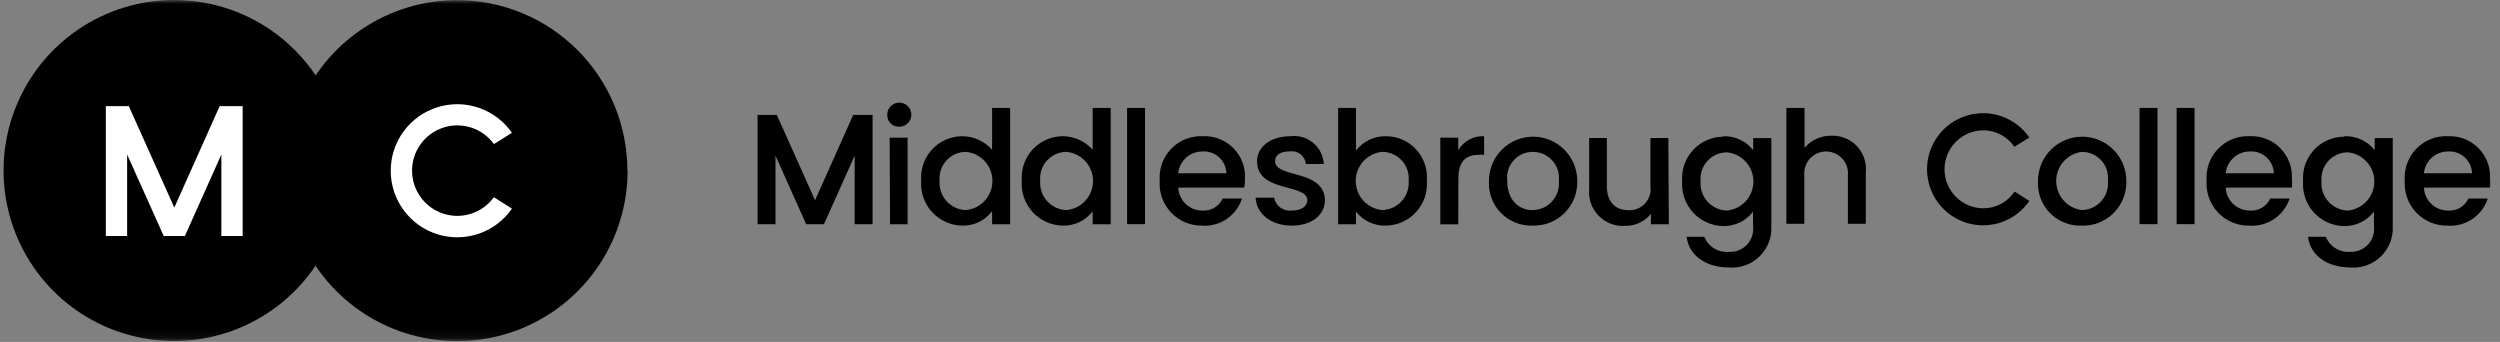
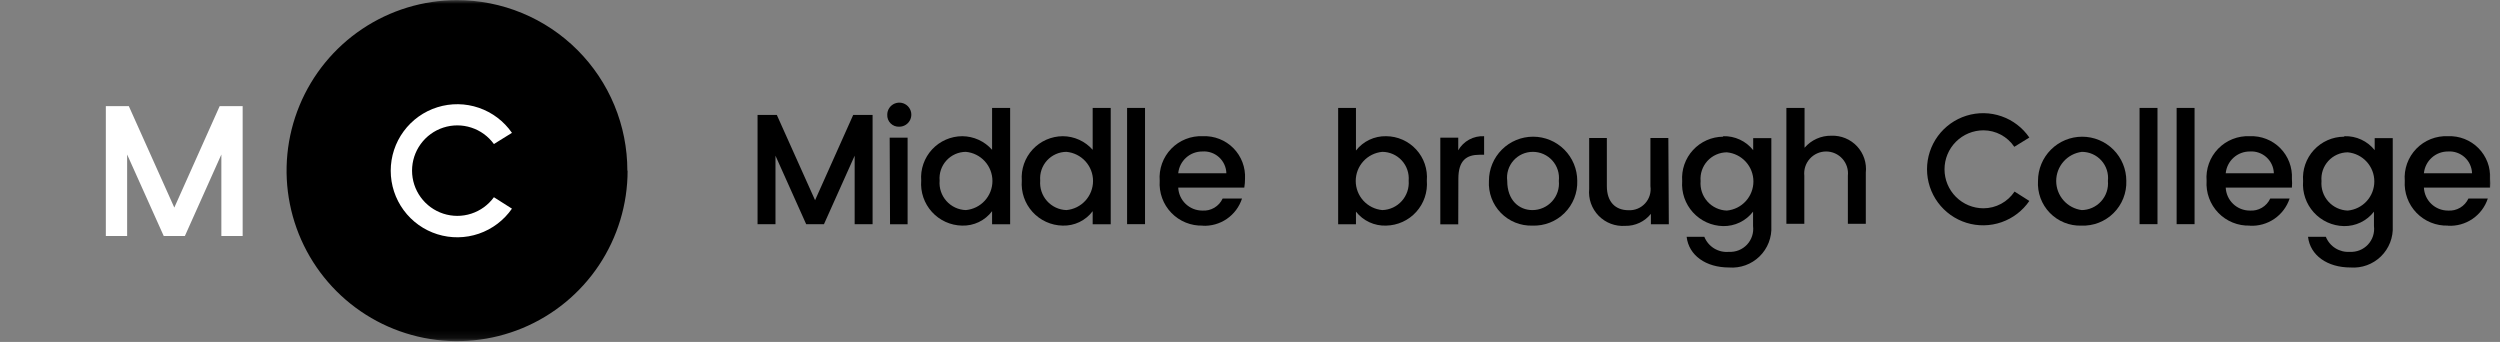
<svg xmlns="http://www.w3.org/2000/svg" width="329" height="45" viewBox="0 0 329 45" fill="none">
  <rect x="0" y="0" width="329" height="45" fill="#808080" stroke="none" />
  <mask id="mask0_112_305" style="mask-type:luminance" maskUnits="userSpaceOnUse" x="0" y="0" width="329" height="45">
    <path d="M328.288 0H0V44.894H328.288V0Z" fill="white" />
  </mask>
  <g mask="url(#mask0_112_305)">
    <path d="M116.764 15.09C116.764 14.777 116.856 14.471 117.031 14.211C117.205 13.95 117.452 13.747 117.741 13.627C118.031 13.508 118.349 13.476 118.657 13.537C118.964 13.598 119.246 13.749 119.468 13.971C119.689 14.192 119.84 14.474 119.901 14.781C119.962 15.089 119.931 15.407 119.811 15.697C119.69 15.986 119.487 16.233 119.227 16.407C118.966 16.581 118.661 16.674 118.347 16.674C118.137 16.686 117.926 16.652 117.728 16.577C117.531 16.501 117.352 16.385 117.203 16.236C117.053 16.086 116.937 15.907 116.861 15.71C116.785 15.512 116.753 15.301 116.764 15.09ZM117.081 18.115H119.441V29.517H117.129L117.081 18.115Z" fill="black" />
    <path d="M126.631 17.924C127.374 17.928 128.109 18.089 128.786 18.398C129.464 18.706 130.067 19.155 130.558 19.714V14.203H132.934V29.516H130.558V27.79C130.1 28.402 129.5 28.894 128.811 29.225C128.121 29.556 127.363 29.715 126.599 29.69C125.851 29.675 125.114 29.508 124.432 29.197C123.751 28.887 123.14 28.441 122.638 27.887C122.135 27.332 121.751 26.681 121.509 25.972C121.267 25.264 121.172 24.514 121.231 23.768C121.174 23.023 121.271 22.275 121.517 21.57C121.762 20.865 122.151 20.218 122.657 19.67C123.164 19.121 123.779 18.683 124.463 18.383C125.145 18.083 125.884 17.927 126.631 17.924ZM127.106 19.983C126.624 19.985 126.149 20.088 125.709 20.283C125.269 20.479 124.875 20.763 124.55 21.119C124.226 21.474 123.979 21.893 123.825 22.349C123.67 22.805 123.611 23.288 123.654 23.768C123.612 24.252 123.67 24.739 123.824 25.2C123.977 25.661 124.223 26.086 124.546 26.449C124.868 26.812 125.262 27.106 125.703 27.312C126.142 27.518 126.62 27.632 127.106 27.647C128.062 27.56 128.951 27.119 129.598 26.41C130.246 25.701 130.605 24.775 130.605 23.815C130.605 22.855 130.246 21.93 129.598 21.22C128.951 20.511 128.062 20.07 127.106 19.983Z" fill="black" />
    <path d="M139.869 17.924C140.613 17.928 141.347 18.089 142.024 18.398C142.702 18.706 143.306 19.155 143.796 19.714V14.203H146.171V29.516H143.796V27.79C143.338 28.402 142.739 28.894 142.05 29.225C141.36 29.556 140.601 29.715 139.838 29.69C139.088 29.675 138.351 29.508 137.671 29.197C136.989 28.887 136.378 28.441 135.876 27.887C135.374 27.332 134.989 26.681 134.747 25.972C134.506 25.264 134.41 24.514 134.469 23.768C134.412 23.023 134.51 22.275 134.755 21.57C135.001 20.865 135.389 20.218 135.895 19.67C136.402 19.121 137.017 18.683 137.701 18.383C138.384 18.083 139.122 17.927 139.869 17.924ZM140.344 19.983C139.863 19.985 139.387 20.088 138.947 20.283C138.508 20.479 138.113 20.763 137.788 21.119C137.464 21.474 137.217 21.893 137.063 22.349C136.908 22.805 136.85 23.288 136.891 23.768C136.85 24.252 136.908 24.739 137.062 25.2C137.215 25.661 137.461 26.086 137.784 26.449C138.107 26.812 138.501 27.106 138.941 27.312C139.381 27.518 139.858 27.632 140.344 27.647C141.3 27.56 142.189 27.119 142.837 26.41C143.484 25.701 143.844 24.775 143.844 23.815C143.844 22.855 143.484 21.93 142.837 21.22C142.189 20.511 141.3 20.07 140.344 19.983Z" fill="black" />
    <path d="M150.685 14.203H148.325V29.5H150.685V14.203Z" fill="black" />
    <path d="M158.301 29.69C157.53 29.716 156.762 29.58 156.046 29.291C155.331 29.001 154.685 28.565 154.149 28.009C153.613 27.454 153.199 26.792 152.936 26.067C152.672 25.342 152.563 24.569 152.617 23.799C152.555 23.028 152.658 22.253 152.92 21.525C153.181 20.797 153.594 20.134 154.132 19.578C154.67 19.022 155.32 18.587 156.039 18.302C156.757 18.017 157.529 17.888 158.301 17.924C159.043 17.892 159.784 18.016 160.475 18.287C161.166 18.558 161.793 18.971 162.315 19.499C162.837 20.027 163.243 20.659 163.506 21.353C163.769 22.047 163.884 22.789 163.844 23.53C163.845 23.918 163.813 24.304 163.749 24.686H155.055C155.092 25.501 155.441 26.271 156.032 26.834C156.622 27.398 157.406 27.712 158.222 27.711C158.777 27.752 159.33 27.622 159.808 27.338C160.287 27.055 160.668 26.633 160.899 26.127H163.448C163.096 27.218 162.392 28.161 161.446 28.809C160.5 29.456 159.367 29.772 158.222 29.706L158.301 29.69ZM155.055 22.802H161.39C161.38 22.402 161.289 22.009 161.122 21.646C160.956 21.282 160.717 20.957 160.422 20.689C160.125 20.42 159.777 20.215 159.4 20.086C159.022 19.956 158.62 19.905 158.222 19.936C157.432 19.932 156.668 20.224 156.083 20.754C155.497 21.285 155.13 22.015 155.055 22.802Z" fill="black" />
-     <path d="M169.988 29.691C167.248 29.691 165.333 28.107 165.238 26.017H167.676C167.773 26.535 168.061 26.997 168.484 27.311C168.907 27.625 169.433 27.768 169.956 27.711C171.318 27.711 172.046 27.125 172.046 26.349C172.046 24.116 165.427 25.399 165.427 21.219C165.427 19.397 167.122 17.925 169.814 17.925C170.347 17.857 170.888 17.899 171.403 18.049C171.918 18.198 172.398 18.453 172.811 18.796C173.224 19.139 173.562 19.564 173.804 20.043C174.045 20.523 174.185 21.047 174.216 21.583H171.857C171.831 21.332 171.756 21.09 171.634 20.869C171.513 20.648 171.349 20.455 171.15 20.299C170.952 20.144 170.724 20.03 170.481 19.965C170.238 19.9 169.984 19.885 169.734 19.92C168.468 19.92 167.803 20.427 167.803 21.203C167.803 23.499 174.232 22.216 174.359 26.318C174.359 28.25 172.681 29.691 170.004 29.691" fill="black" />
    <path d="M182.42 17.924C183.163 17.928 183.899 18.086 184.58 18.388C185.259 18.689 185.87 19.128 186.372 19.677C186.875 20.225 187.259 20.872 187.5 21.576C187.741 22.28 187.833 23.026 187.772 23.768C187.832 24.513 187.74 25.263 187.5 25.971C187.26 26.68 186.878 27.331 186.376 27.886C185.875 28.441 185.265 28.887 184.584 29.197C183.904 29.508 183.167 29.675 182.42 29.69C181.66 29.719 180.903 29.567 180.213 29.248C179.521 28.929 178.916 28.451 178.445 27.853V29.516H176.101V14.203H178.445V19.809C178.914 19.206 179.519 18.722 180.209 18.395C180.899 18.067 181.656 17.907 182.42 17.924ZM181.913 19.983C180.957 20.07 180.068 20.511 179.42 21.22C178.772 21.93 178.414 22.855 178.414 23.815C178.414 24.775 178.772 25.701 179.42 26.41C180.068 27.119 180.957 27.56 181.913 27.647C182.399 27.632 182.877 27.518 183.318 27.312C183.759 27.106 184.154 26.813 184.478 26.45C184.802 26.087 185.049 25.663 185.204 25.202C185.36 24.741 185.419 24.253 185.381 23.768C185.42 23.287 185.36 22.804 185.203 22.348C185.047 21.892 184.798 21.474 184.473 21.118C184.147 20.763 183.752 20.479 183.311 20.283C182.871 20.088 182.395 19.986 181.913 19.983Z" fill="black" />
    <path d="M191.905 29.518H189.545V18.116H191.905V19.779C192.244 19.184 192.743 18.696 193.344 18.369C193.945 18.042 194.625 17.889 195.309 17.926V20.365H194.724C192.997 20.365 191.921 21.093 191.921 23.532L191.905 29.518Z" fill="black" />
    <path d="M201.66 29.691C200.888 29.714 200.119 29.576 199.404 29.286C198.688 28.996 198.04 28.56 197.502 28.006C196.965 27.451 196.548 26.791 196.28 26.067C196.012 25.343 195.897 24.571 195.943 23.8C195.943 22.258 196.556 20.78 197.646 19.69C198.735 18.6 200.214 17.988 201.755 17.988C203.297 17.988 204.774 18.6 205.865 19.69C206.954 20.78 207.567 22.258 207.567 23.8C207.593 24.582 207.459 25.361 207.171 26.089C206.883 26.817 206.449 27.477 205.895 28.03C205.341 28.583 204.679 29.015 203.95 29.301C203.222 29.587 202.442 29.719 201.66 29.691ZM201.66 27.648C202.149 27.648 202.632 27.546 203.08 27.347C203.527 27.149 203.928 26.86 204.256 26.497C204.584 26.134 204.833 25.707 204.986 25.242C205.139 24.778 205.192 24.286 205.144 23.8C205.197 23.319 205.148 22.832 205.002 22.372C204.854 21.911 204.611 21.486 204.288 21.126C203.964 20.766 203.57 20.478 203.127 20.281C202.686 20.084 202.207 19.983 201.723 19.983C201.241 19.982 200.765 20.083 200.324 20.28C199.885 20.478 199.492 20.767 199.173 21.128C198.854 21.489 198.615 21.914 198.473 22.375C198.331 22.836 198.29 23.322 198.351 23.8C198.351 26.381 199.934 27.648 201.66 27.648Z" fill="black" />
    <path d="M219.617 29.517H217.258V28.14C216.854 28.645 216.341 29.05 215.756 29.325C215.171 29.599 214.531 29.736 213.885 29.723C213.24 29.77 212.591 29.675 211.986 29.446C211.381 29.217 210.834 28.858 210.381 28.395C209.929 27.932 209.584 27.376 209.367 26.766C209.152 26.156 209.073 25.506 209.135 24.862V18.163H211.462V24.498C211.462 26.588 212.603 27.665 214.312 27.665C214.721 27.685 215.13 27.615 215.509 27.459C215.887 27.303 216.226 27.065 216.502 26.762C216.778 26.459 216.983 26.099 217.102 25.708C217.222 25.316 217.254 24.903 217.195 24.498V18.163H219.554L219.617 29.517Z" fill="black" />
    <path d="M226.775 17.924C227.53 17.901 228.28 18.055 228.965 18.374C229.651 18.693 230.251 19.168 230.719 19.761V18.178H233.109V29.754C233.15 30.491 233.033 31.228 232.765 31.916C232.498 32.603 232.086 33.226 231.559 33.742C231.031 34.258 230.399 34.655 229.705 34.907C229.011 35.158 228.271 35.259 227.536 35.201C224.495 35.201 222.247 33.618 221.961 31.163H224.289C224.543 31.8 224.997 32.337 225.582 32.694C226.168 33.051 226.853 33.208 227.536 33.142C227.977 33.167 228.419 33.094 228.829 32.929C229.239 32.764 229.608 32.511 229.911 32.188C230.213 31.864 230.44 31.479 230.576 31.059C230.714 30.638 230.756 30.193 230.703 29.754V27.853C230.241 28.457 229.643 28.944 228.957 29.274C228.273 29.604 227.52 29.768 226.76 29.754C226.01 29.738 225.272 29.571 224.591 29.261C223.909 28.951 223.297 28.505 222.793 27.951C222.289 27.397 221.904 26.745 221.659 26.037C221.416 25.329 221.319 24.578 221.375 23.831C221.321 23.088 221.42 22.343 221.665 21.64C221.911 20.937 222.298 20.291 222.802 19.744C223.306 19.196 223.918 18.758 224.599 18.456C225.28 18.154 226.015 17.994 226.76 17.988L226.775 17.924ZM227.251 20.046C226.769 20.049 226.294 20.151 225.854 20.347C225.414 20.542 225.02 20.827 224.695 21.183C224.371 21.538 224.124 21.957 223.97 22.413C223.815 22.869 223.756 23.352 223.798 23.831C223.757 24.315 223.815 24.803 223.969 25.264C224.122 25.725 224.368 26.15 224.691 26.513C225.013 26.876 225.407 27.169 225.848 27.375C226.287 27.581 226.765 27.695 227.251 27.711C228.206 27.624 229.096 27.183 229.743 26.473C230.39 25.764 230.75 24.839 230.75 23.879C230.75 22.918 230.39 21.993 229.743 21.284C229.096 20.575 228.206 20.133 227.251 20.046Z" fill="black" />
    <path d="M235.089 14.203H237.48V19.445C237.916 18.937 238.458 18.532 239.069 18.258C239.679 17.984 240.343 17.849 241.011 17.861C241.642 17.837 242.269 17.949 242.852 18.189C243.436 18.43 243.959 18.793 244.39 19.254C244.819 19.716 245.144 20.264 245.343 20.863C245.542 21.461 245.609 22.096 245.54 22.723V29.453H243.18V23.118C243.223 22.717 243.18 22.311 243.056 21.926C242.931 21.542 242.727 21.189 242.456 20.889C242.186 20.588 241.856 20.348 241.487 20.184C241.118 20.02 240.719 19.935 240.315 19.935C239.911 19.935 239.511 20.02 239.142 20.184C238.773 20.348 238.443 20.588 238.173 20.889C237.902 21.189 237.699 21.542 237.573 21.926C237.449 22.311 237.406 22.717 237.448 23.118V29.453H235.089V14.203Z" fill="black" />
    <path d="M112.473 20.49V29.501H114.833V15.122H112.283L107.263 26.349L102.228 15.122H99.694V29.501H102.054V20.49L106.092 29.501H108.435L112.473 20.49Z" fill="black" />
    <path d="M265.114 25.21C264.666 25.885 264.059 26.438 263.346 26.822C262.634 27.206 261.838 27.409 261.028 27.411C259.667 27.411 258.362 26.871 257.4 25.909C256.438 24.947 255.898 23.642 255.898 22.281C255.898 20.92 256.438 19.615 257.4 18.653C258.362 17.691 259.667 17.15 261.028 17.15C261.829 17.153 262.618 17.352 263.325 17.731C264.031 18.109 264.634 18.654 265.082 19.32L267.061 18.1C266.17 16.8 264.887 15.82 263.399 15.303C261.911 14.785 260.295 14.758 258.791 15.224C257.286 15.69 255.97 16.626 255.034 17.895C254.1 19.163 253.596 20.697 253.596 22.273C253.596 23.848 254.1 25.383 255.034 26.651C255.97 27.919 257.286 28.855 258.791 29.322C260.295 29.788 261.911 29.76 263.399 29.243C264.887 28.725 266.17 27.745 267.061 26.445L265.114 25.21Z" fill="black" />
    <path d="M283.926 14.203H281.566V29.5H283.926V14.203Z" fill="black" />
    <path d="M288.804 14.203H286.444V29.5H288.804V14.203Z" fill="black" />
    <path d="M296.072 29.69C295.302 29.714 294.535 29.576 293.82 29.286C293.105 28.995 292.46 28.559 291.925 28.004C291.389 27.449 290.976 26.789 290.711 26.064C290.446 25.34 290.336 24.569 290.387 23.799C290.326 23.028 290.429 22.253 290.691 21.525C290.951 20.797 291.365 20.134 291.903 19.578C292.44 19.022 293.091 18.587 293.809 18.302C294.528 18.017 295.3 17.888 296.072 17.924C296.814 17.892 297.555 18.016 298.246 18.287C298.937 18.558 299.564 18.971 300.086 19.499C300.607 20.027 301.013 20.659 301.276 21.353C301.54 22.047 301.655 22.789 301.615 23.53C301.647 23.915 301.647 24.302 301.615 24.686H292.905C292.942 25.501 293.292 26.271 293.882 26.834C294.472 27.398 295.257 27.712 296.072 27.711C296.629 27.753 297.185 27.623 297.666 27.34C298.147 27.057 298.53 26.634 298.764 26.127H301.314C300.954 27.216 300.246 28.157 299.298 28.804C298.352 29.45 297.217 29.767 296.072 29.706V29.69ZM292.905 22.802H299.239C299.227 22.403 299.135 22.011 298.968 21.648C298.8 21.286 298.562 20.962 298.266 20.694C297.971 20.426 297.624 20.221 297.247 20.091C296.869 19.96 296.47 19.907 296.072 19.936C295.282 19.932 294.519 20.224 293.932 20.754C293.347 21.285 292.98 22.015 292.905 22.802Z" fill="black" />
    <path d="M308.55 17.924C309.308 17.901 310.06 18.055 310.747 18.374C311.434 18.693 312.038 19.168 312.509 19.761V18.178H314.885V29.754C314.925 30.489 314.808 31.225 314.541 31.912C314.275 32.598 313.864 33.22 313.339 33.736C312.812 34.251 312.183 34.649 311.491 34.901C310.798 35.154 310.06 35.256 309.326 35.201C306.286 35.201 304.021 33.618 303.736 31.163H306.08C306.33 31.786 306.771 32.313 307.341 32.669C307.909 33.025 308.577 33.191 309.247 33.142C309.688 33.167 310.13 33.094 310.54 32.929C310.951 32.764 311.319 32.511 311.621 32.188C311.924 31.864 312.151 31.479 312.288 31.059C312.425 30.638 312.468 30.193 312.414 29.754V27.853C311.949 28.457 311.348 28.944 310.661 29.274C309.973 29.604 309.218 29.768 308.456 29.754C307.706 29.739 306.969 29.571 306.288 29.261C305.608 28.951 304.996 28.505 304.494 27.95C303.991 27.395 303.607 26.744 303.365 26.036C303.123 25.328 303.029 24.577 303.087 23.831C303.031 23.089 303.127 22.344 303.37 21.641C303.614 20.938 304 20.292 304.503 19.744C305.006 19.197 305.617 18.758 306.297 18.456C306.977 18.154 307.711 17.994 308.456 17.988L308.55 17.924ZM308.961 20.046C308.481 20.049 308.005 20.151 307.565 20.347C307.125 20.542 306.731 20.827 306.406 21.183C306.083 21.538 305.835 21.957 305.68 22.413C305.526 22.869 305.468 23.352 305.509 23.831C305.468 24.315 305.526 24.803 305.68 25.264C305.833 25.725 306.079 26.15 306.403 26.513C306.725 26.876 307.119 27.169 307.559 27.375C307.999 27.581 308.476 27.695 308.961 27.711C309.918 27.624 310.808 27.183 311.455 26.473C312.102 25.764 312.461 24.839 312.461 23.879C312.461 22.918 312.102 21.993 311.455 21.284C310.808 20.575 309.918 20.133 308.961 20.046Z" fill="black" />
    <path d="M322.153 29.69C321.382 29.714 320.615 29.576 319.901 29.286C319.187 28.995 318.542 28.559 318.006 28.004C317.471 27.449 317.057 26.789 316.793 26.064C316.527 25.34 316.417 24.569 316.468 23.799C316.406 23.028 316.51 22.253 316.771 21.525C317.033 20.797 317.446 20.134 317.984 19.578C318.522 19.022 319.171 18.587 319.89 18.302C320.609 18.017 321.38 17.888 322.153 17.924C322.895 17.892 323.635 18.016 324.326 18.287C325.018 18.558 325.644 18.971 326.167 19.499C326.689 20.027 327.094 20.659 327.358 21.353C327.62 22.047 327.736 22.789 327.695 23.53C327.728 23.915 327.728 24.302 327.695 24.686H318.986C319.022 25.501 319.373 26.271 319.962 26.834C320.552 27.398 321.337 27.712 322.153 27.711C322.71 27.753 323.266 27.623 323.747 27.34C324.228 27.057 324.612 26.634 324.845 26.127H327.395C327.038 27.218 326.33 28.16 325.382 28.807C324.434 29.454 323.299 29.77 322.153 29.706V29.69ZM318.986 22.802H325.321C325.308 22.403 325.216 22.011 325.049 21.648C324.882 21.286 324.643 20.962 324.347 20.694C324.051 20.426 323.704 20.221 323.327 20.091C322.951 19.96 322.551 19.907 322.153 19.936C321.362 19.932 320.599 20.224 320.014 20.754C319.427 21.285 319.061 22.015 318.986 22.802Z" fill="black" />
    <path d="M273.902 29.692C273.131 29.716 272.363 29.578 271.648 29.288C270.933 28.998 270.286 28.561 269.75 28.007C269.213 27.452 268.798 26.792 268.531 26.067C268.265 25.343 268.153 24.572 268.201 23.801C268.201 22.26 268.814 20.782 269.903 19.692C270.993 18.602 272.472 17.99 274.013 17.99C275.555 17.99 277.032 18.602 278.123 19.692C279.212 20.782 279.824 22.26 279.824 23.801C279.851 24.585 279.717 25.366 279.428 26.094C279.139 26.823 278.704 27.485 278.147 28.038C277.592 28.591 276.928 29.023 276.197 29.308C275.467 29.592 274.686 29.723 273.902 29.692ZM273.902 27.649C274.392 27.649 274.876 27.547 275.323 27.349C275.771 27.151 276.174 26.862 276.503 26.499C276.832 26.137 277.083 25.71 277.237 25.245C277.392 24.781 277.448 24.289 277.402 23.801C277.455 23.319 277.406 22.831 277.258 22.369C277.109 21.907 276.865 21.482 276.54 21.122C276.216 20.761 275.818 20.474 275.375 20.278C274.931 20.082 274.451 19.982 273.965 19.985C273.034 20.105 272.178 20.56 271.558 21.266C270.937 21.971 270.596 22.878 270.596 23.817C270.596 24.756 270.937 25.664 271.558 26.369C272.178 27.074 273.034 27.529 273.965 27.649" fill="black" />
    <path d="M82.592 22.456C82.592 26.892 81.276 31.229 78.812 34.919C76.348 38.608 72.845 41.484 68.747 43.184C64.648 44.883 60.139 45.329 55.787 44.466C51.435 43.602 47.436 41.468 44.297 38.334C41.157 35.199 39.018 31.203 38.148 26.852C37.279 22.502 37.719 17.991 39.413 13.89C41.106 9.789 43.977 6.283 47.663 3.813C51.349 1.344 55.684 0.023 60.121 0.016C63.068 0.014 65.987 0.593 68.71 1.72C71.434 2.847 73.908 4.5 75.992 6.584C78.076 8.668 79.729 11.143 80.856 13.866C81.983 16.589 82.562 19.508 82.56 22.456" fill="black" />
-     <path d="M45.346 22.455C45.343 26.892 44.024 31.229 41.557 34.917C39.089 38.605 35.584 41.479 31.483 43.175C27.383 44.871 22.871 45.313 18.52 44.445C14.168 43.578 10.171 41.439 7.034 38.3C3.898 35.162 1.762 31.163 0.898 26.811C0.033 22.459 0.479 17.948 2.177 13.848C3.876 9.749 6.752 6.246 10.442 3.781C14.132 1.316 18.47 6.71298e-06 22.907 5.60799e-06C25.856 -0.002 28.776 0.577 31.5 1.705C34.224 2.833 36.7 4.487 38.784 6.573C40.868 8.659 42.521 11.135 43.647 13.861C44.773 16.586 45.35 19.506 45.346 22.455Z" fill="black" />
    <path d="M29.131 20.333V31.054H31.933V13.967H28.909L22.939 27.317L16.953 13.967H13.928V31.054H16.731V20.333L21.545 31.054H24.332L29.131 20.333Z" fill="white" />
    <path d="M64.998 25.954C64.259 26.972 63.217 27.729 62.021 28.117C60.825 28.506 59.537 28.506 58.341 28.117C57.145 27.729 56.103 26.972 55.364 25.954C54.624 24.937 54.226 23.712 54.226 22.455C54.226 21.197 54.624 19.972 55.364 18.955C56.103 17.938 57.145 17.18 58.341 16.792C59.537 16.403 60.825 16.403 62.021 16.792C63.217 17.18 64.259 17.938 64.998 18.955L67.373 17.482C66.31 15.949 64.785 14.795 63.02 14.188C61.256 13.582 59.343 13.556 57.562 14.112C55.781 14.669 54.225 15.78 53.12 17.284C52.014 18.787 51.419 20.605 51.419 22.471C51.419 24.337 52.014 26.154 53.12 27.657C54.225 29.161 55.781 30.272 57.562 30.829C59.343 31.386 61.256 31.359 63.02 30.753C64.785 30.146 66.31 28.992 67.373 27.459L64.998 25.954Z" fill="white" />
  </g>
</svg>